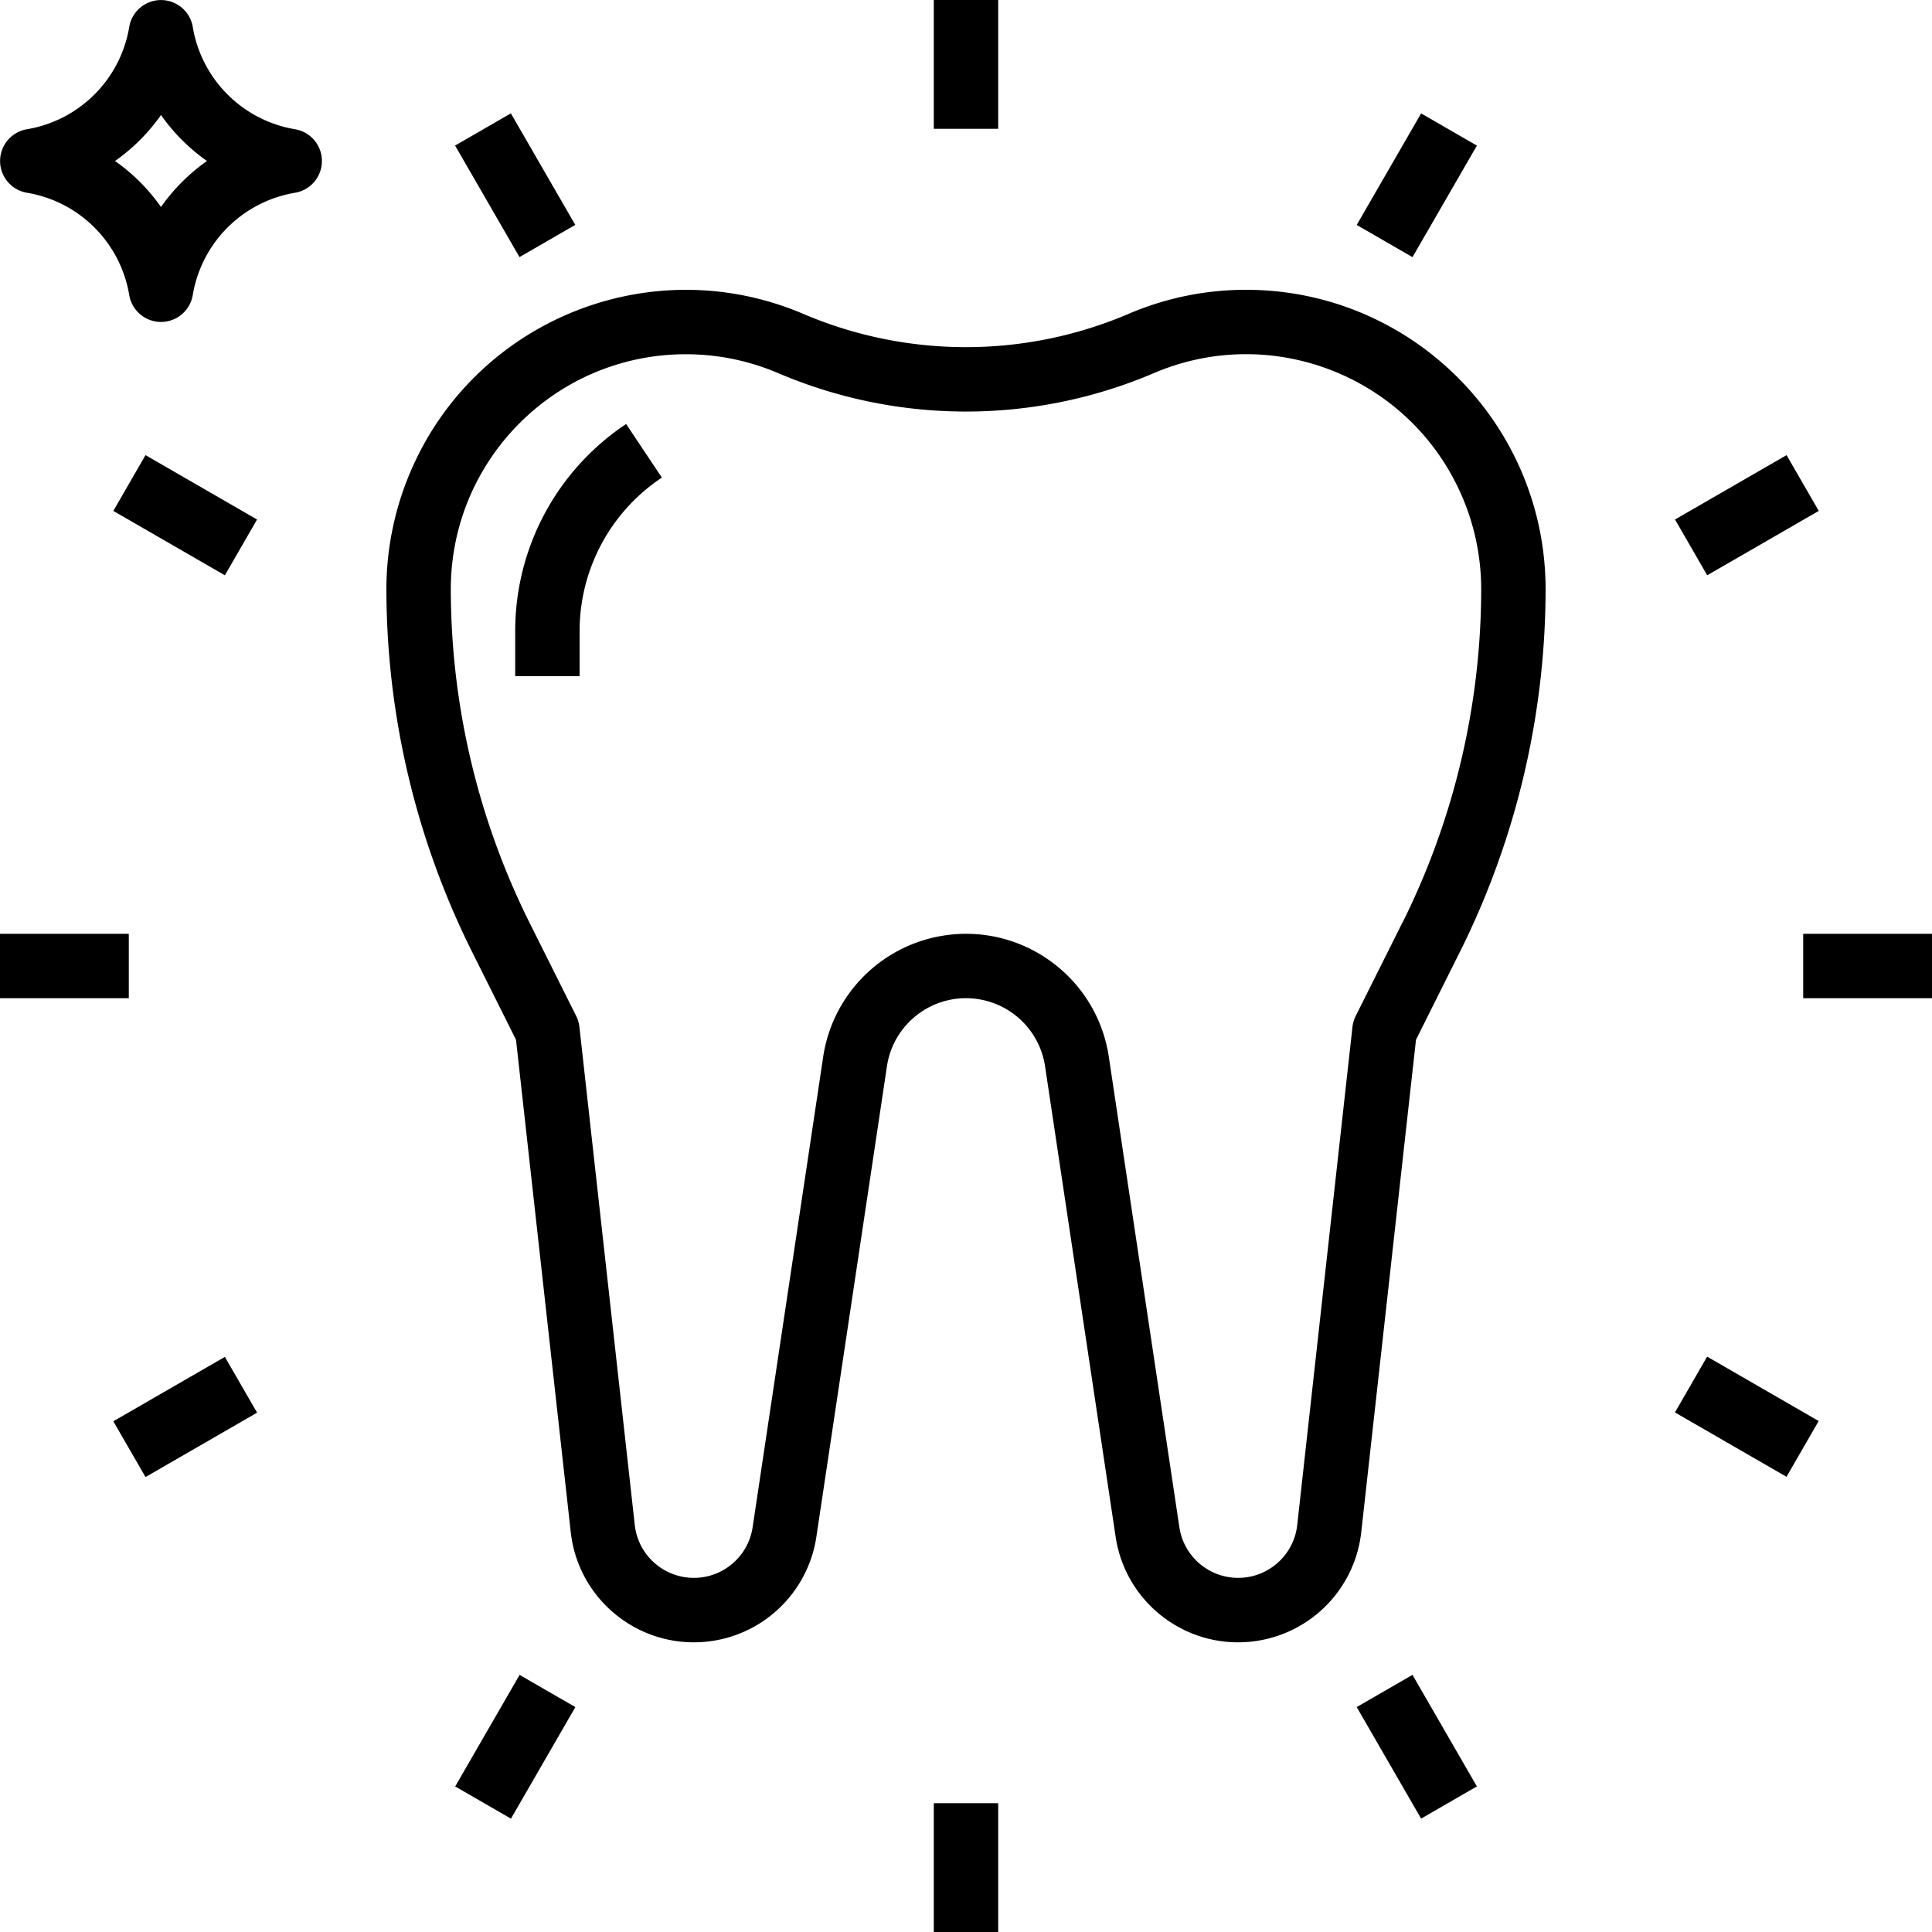
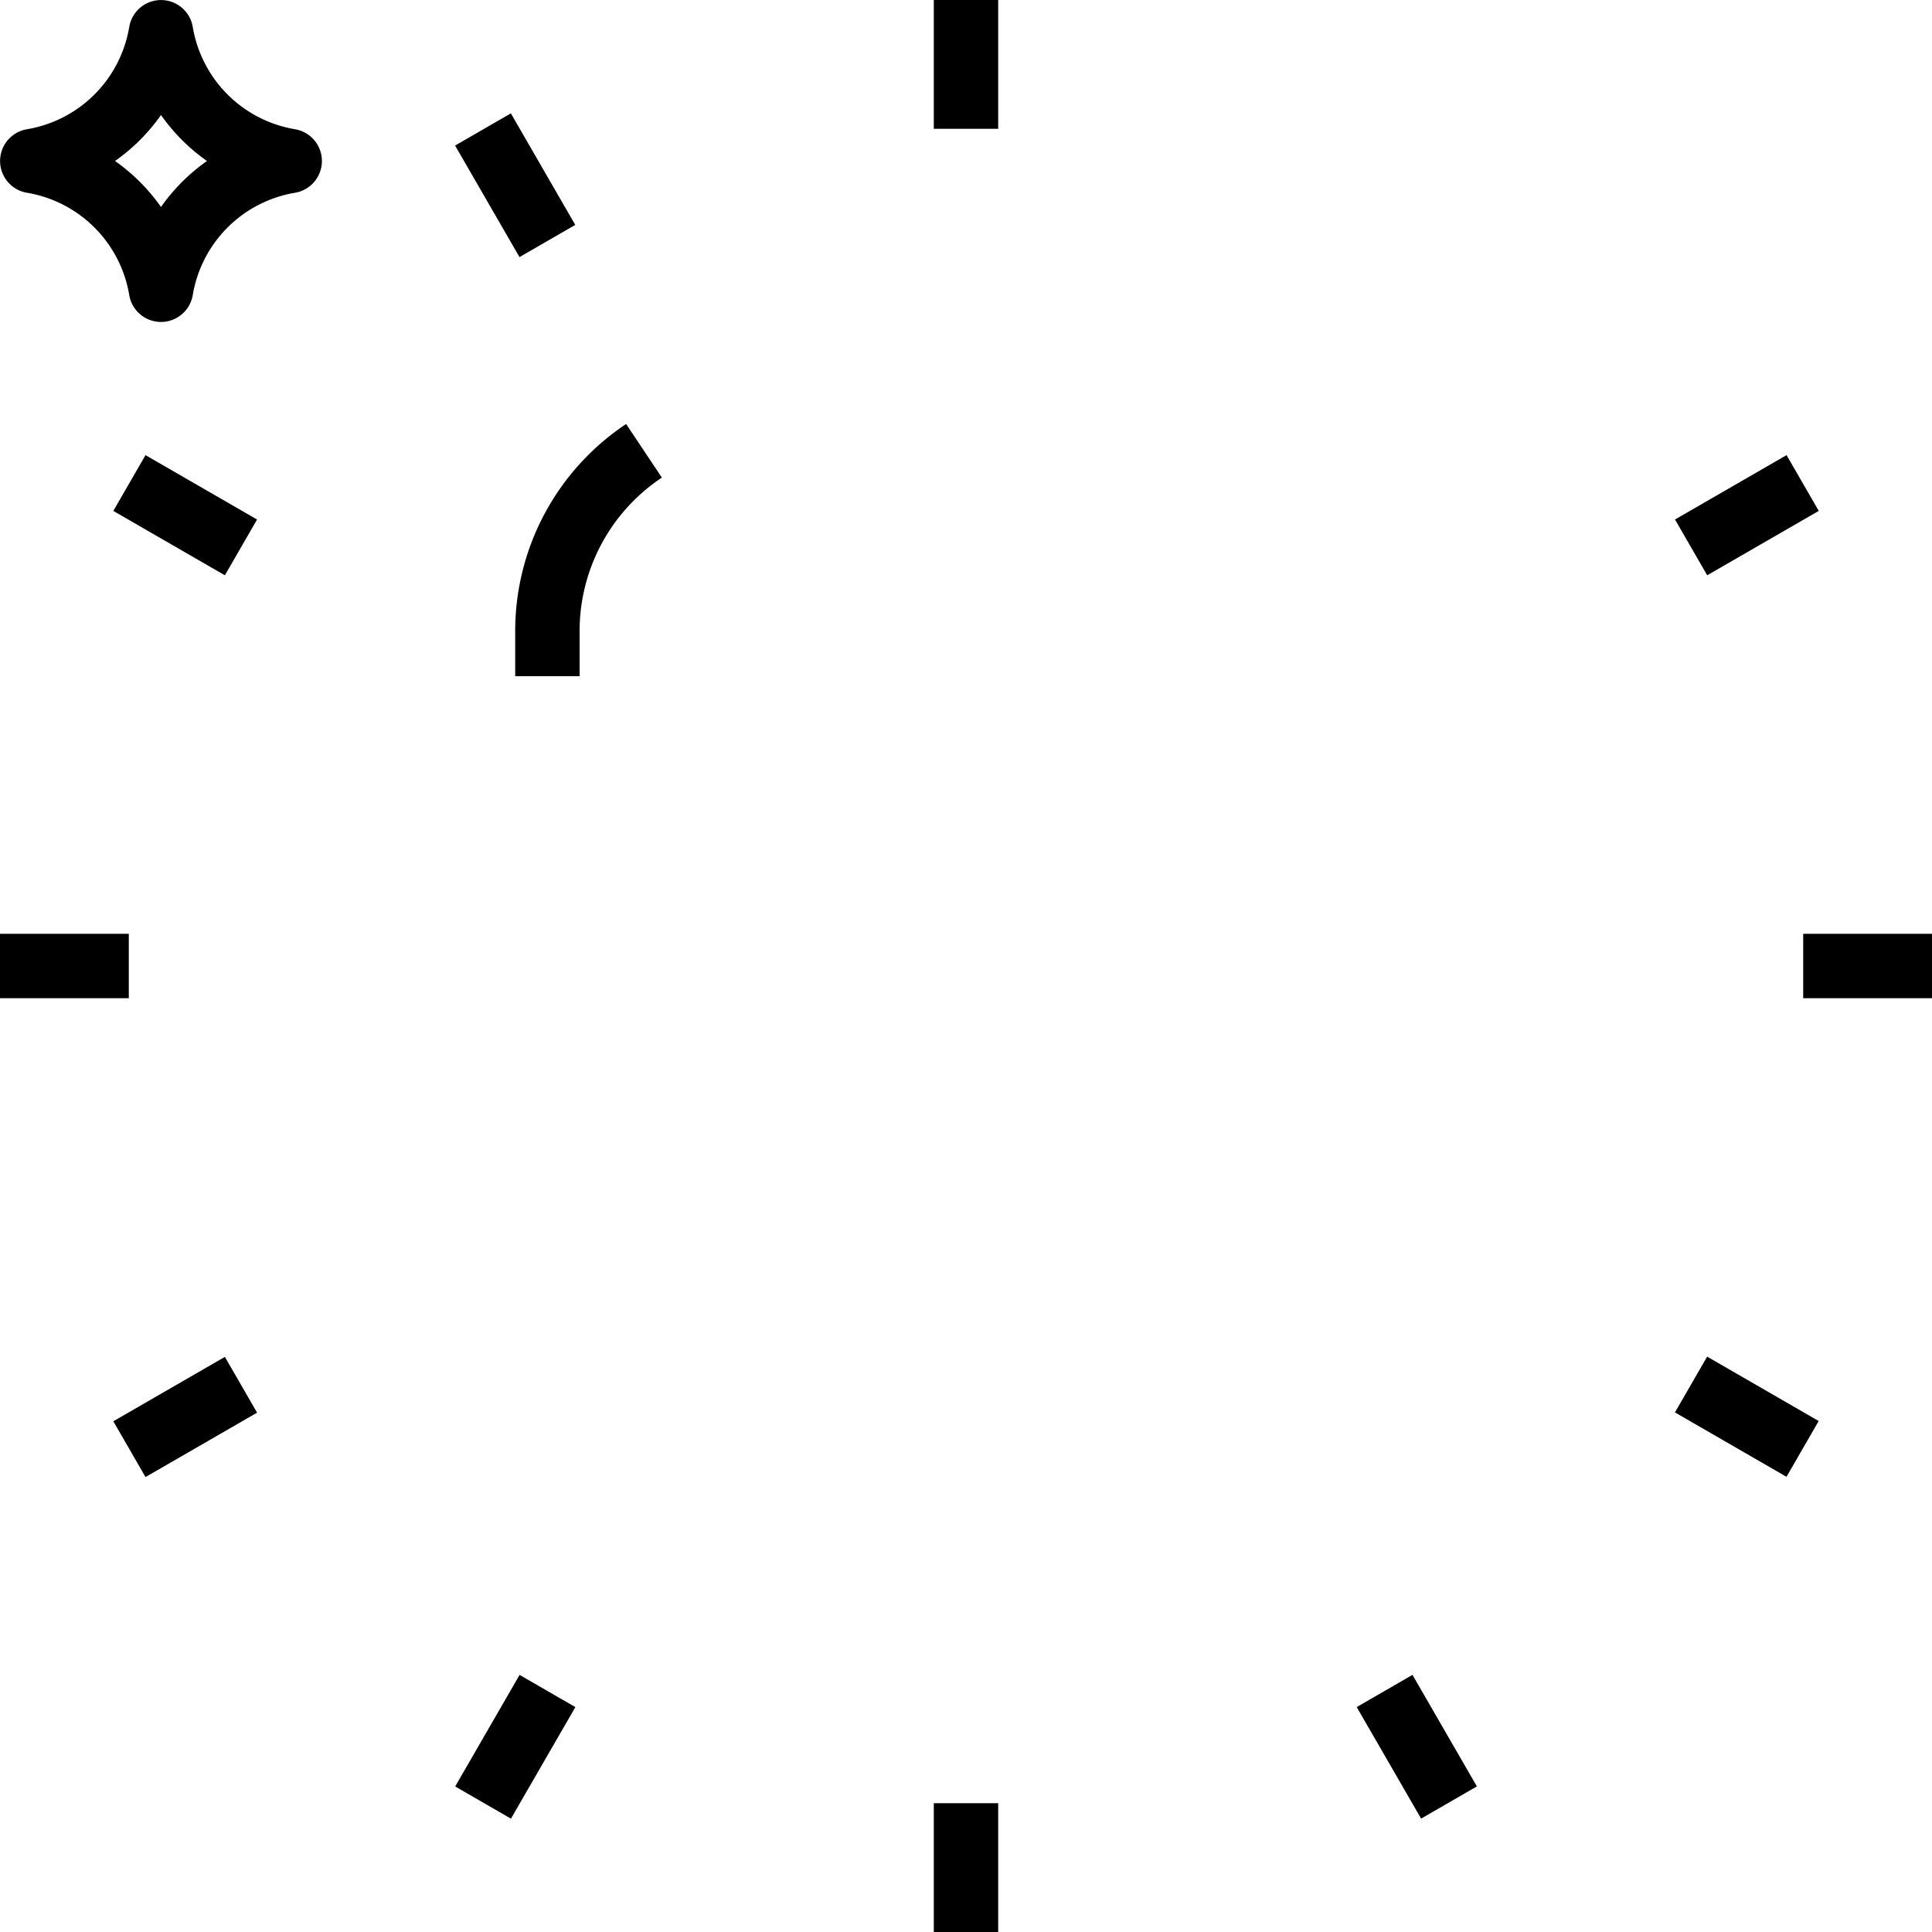
<svg xmlns="http://www.w3.org/2000/svg" xml:space="preserve" width="512" height="512" class="hovered-paths" viewBox="0 0 480 480">
-   <path d="M309.6 72a73.9 73.9 0 0 0-29.296 6.016 102.9 102.9 0 0 1-80.656 0c-37.782-16.153-81.505 1.38-97.658 39.162A74.4 74.4 0 0 0 96 146.4a202.3 202.3 0 0 0 21.248 90.008l10.952 21.92 13.6 122.32c1.875 16.893 17.09 29.068 33.983 27.193 13.872-1.54 24.971-12.222 27.041-26.025l17.528-116.872c1.613-10.851 11.718-18.34 22.569-16.727a19.865 19.865 0 0 1 16.727 16.727l17.528 116.872c2.52 16.809 18.19 28.393 34.999 25.873 13.803-2.069 24.485-13.169 26.025-27.041l13.6-122.32 10.952-21.92A202.3 202.3 0 0 0 384 146.4c-.031-41.077-33.323-74.369-74.4-74.4m38.84 157.232h-.024l-11.6 23.2a8.2 8.2 0 0 0-.8 2.696l-13.72 123.728c-.888 8.108-8.181 13.96-16.289 13.071a14.77 14.77 0 0 1-12.999-12.511L275.48 262.544c-2.951-19.595-21.228-33.088-40.823-30.137-15.57 2.345-27.793 14.567-30.137 30.137l-17.528 116.872c-1.198 8.068-8.709 13.637-16.777 12.439a14.77 14.77 0 0 1-12.511-12.999L143.952 255.12a8.3 8.3 0 0 0-.8-2.696l-11.6-23.2A186.24 186.24 0 0 1 112 146.4c.006-32.253 26.157-58.395 58.41-58.39a58.4 58.4 0 0 1 22.966 4.71 118.84 118.84 0 0 0 93.248 0c29.652-12.689 63.977 1.062 76.666 30.714A58.4 58.4 0 0 1 368 146.4a186.24 186.24 0 0 1-19.56 82.832" class="hovered-path" data-original="#000000" />
-   <path d="M155.56 105.344A61.77 61.77 0 0 0 128 156.84V168h16v-11.16a45.8 45.8 0 0 1 20.44-38.184zM232 0h16v32h-16zm0 448h16v32h-16zM113.068 36.164l13.856-8 16 27.712-13.856 8zM337.07 424.117l13.857-8 16 27.712-13.856 8zM28.155 126.932l7.998-13.858 27.715 15.997-7.998 13.857zm387.98 223.978 7.998-13.857 27.715 15.997-7.998 13.857zM0 232h32v16H0zm448 0h32v16h-32zM28.154 353.112l27.716-15.997 7.998 13.857-27.715 15.997zm387.999-224.04 27.715-15.997 7.999 13.858-27.716 15.997zM113.09 443.84l15.998-27.716 13.857 7.999-15.997 27.715zM337.074 55.884l16-27.712 13.856 8-16 27.712zM79.866 38.666a8 8 0 0 0-6.554-6.554A30.945 30.945 0 0 1 47.888 6.68a8 8 0 0 0-15.776 0A30.945 30.945 0 0 1 6.688 32.112a8 8 0 0 0 0 15.776A30.945 30.945 0 0 1 32.112 73.32a8 8 0 0 0 15.776 0 30.945 30.945 0 0 1 25.424-25.432 8 8 0 0 0 6.554-9.222M40 51.424A47 47 0 0 0 28.576 40 47 47 0 0 0 40 28.576 47 47 0 0 0 51.424 40 47 47 0 0 0 40 51.424" class="hovered-path" data-original="#000000" />
+   <path d="M155.56 105.344A61.77 61.77 0 0 0 128 156.84V168h16v-11.16a45.8 45.8 0 0 1 20.44-38.184zM232 0h16v32h-16zm0 448h16v32h-16zM113.068 36.164l13.856-8 16 27.712-13.856 8zM337.07 424.117l13.857-8 16 27.712-13.856 8zM28.155 126.932l7.998-13.858 27.715 15.997-7.998 13.857zm387.98 223.978 7.998-13.857 27.715 15.997-7.998 13.857zM0 232h32v16H0zm448 0h32v16h-32zM28.154 353.112l27.716-15.997 7.998 13.857-27.715 15.997zm387.999-224.04 27.715-15.997 7.999 13.858-27.716 15.997zM113.09 443.84l15.998-27.716 13.857 7.999-15.997 27.715zl16-27.712 13.856 8-16 27.712zM79.866 38.666a8 8 0 0 0-6.554-6.554A30.945 30.945 0 0 1 47.888 6.68a8 8 0 0 0-15.776 0A30.945 30.945 0 0 1 6.688 32.112a8 8 0 0 0 0 15.776A30.945 30.945 0 0 1 32.112 73.32a8 8 0 0 0 15.776 0 30.945 30.945 0 0 1 25.424-25.432 8 8 0 0 0 6.554-9.222M40 51.424A47 47 0 0 0 28.576 40 47 47 0 0 0 40 28.576 47 47 0 0 0 51.424 40 47 47 0 0 0 40 51.424" class="hovered-path" data-original="#000000" />
</svg>